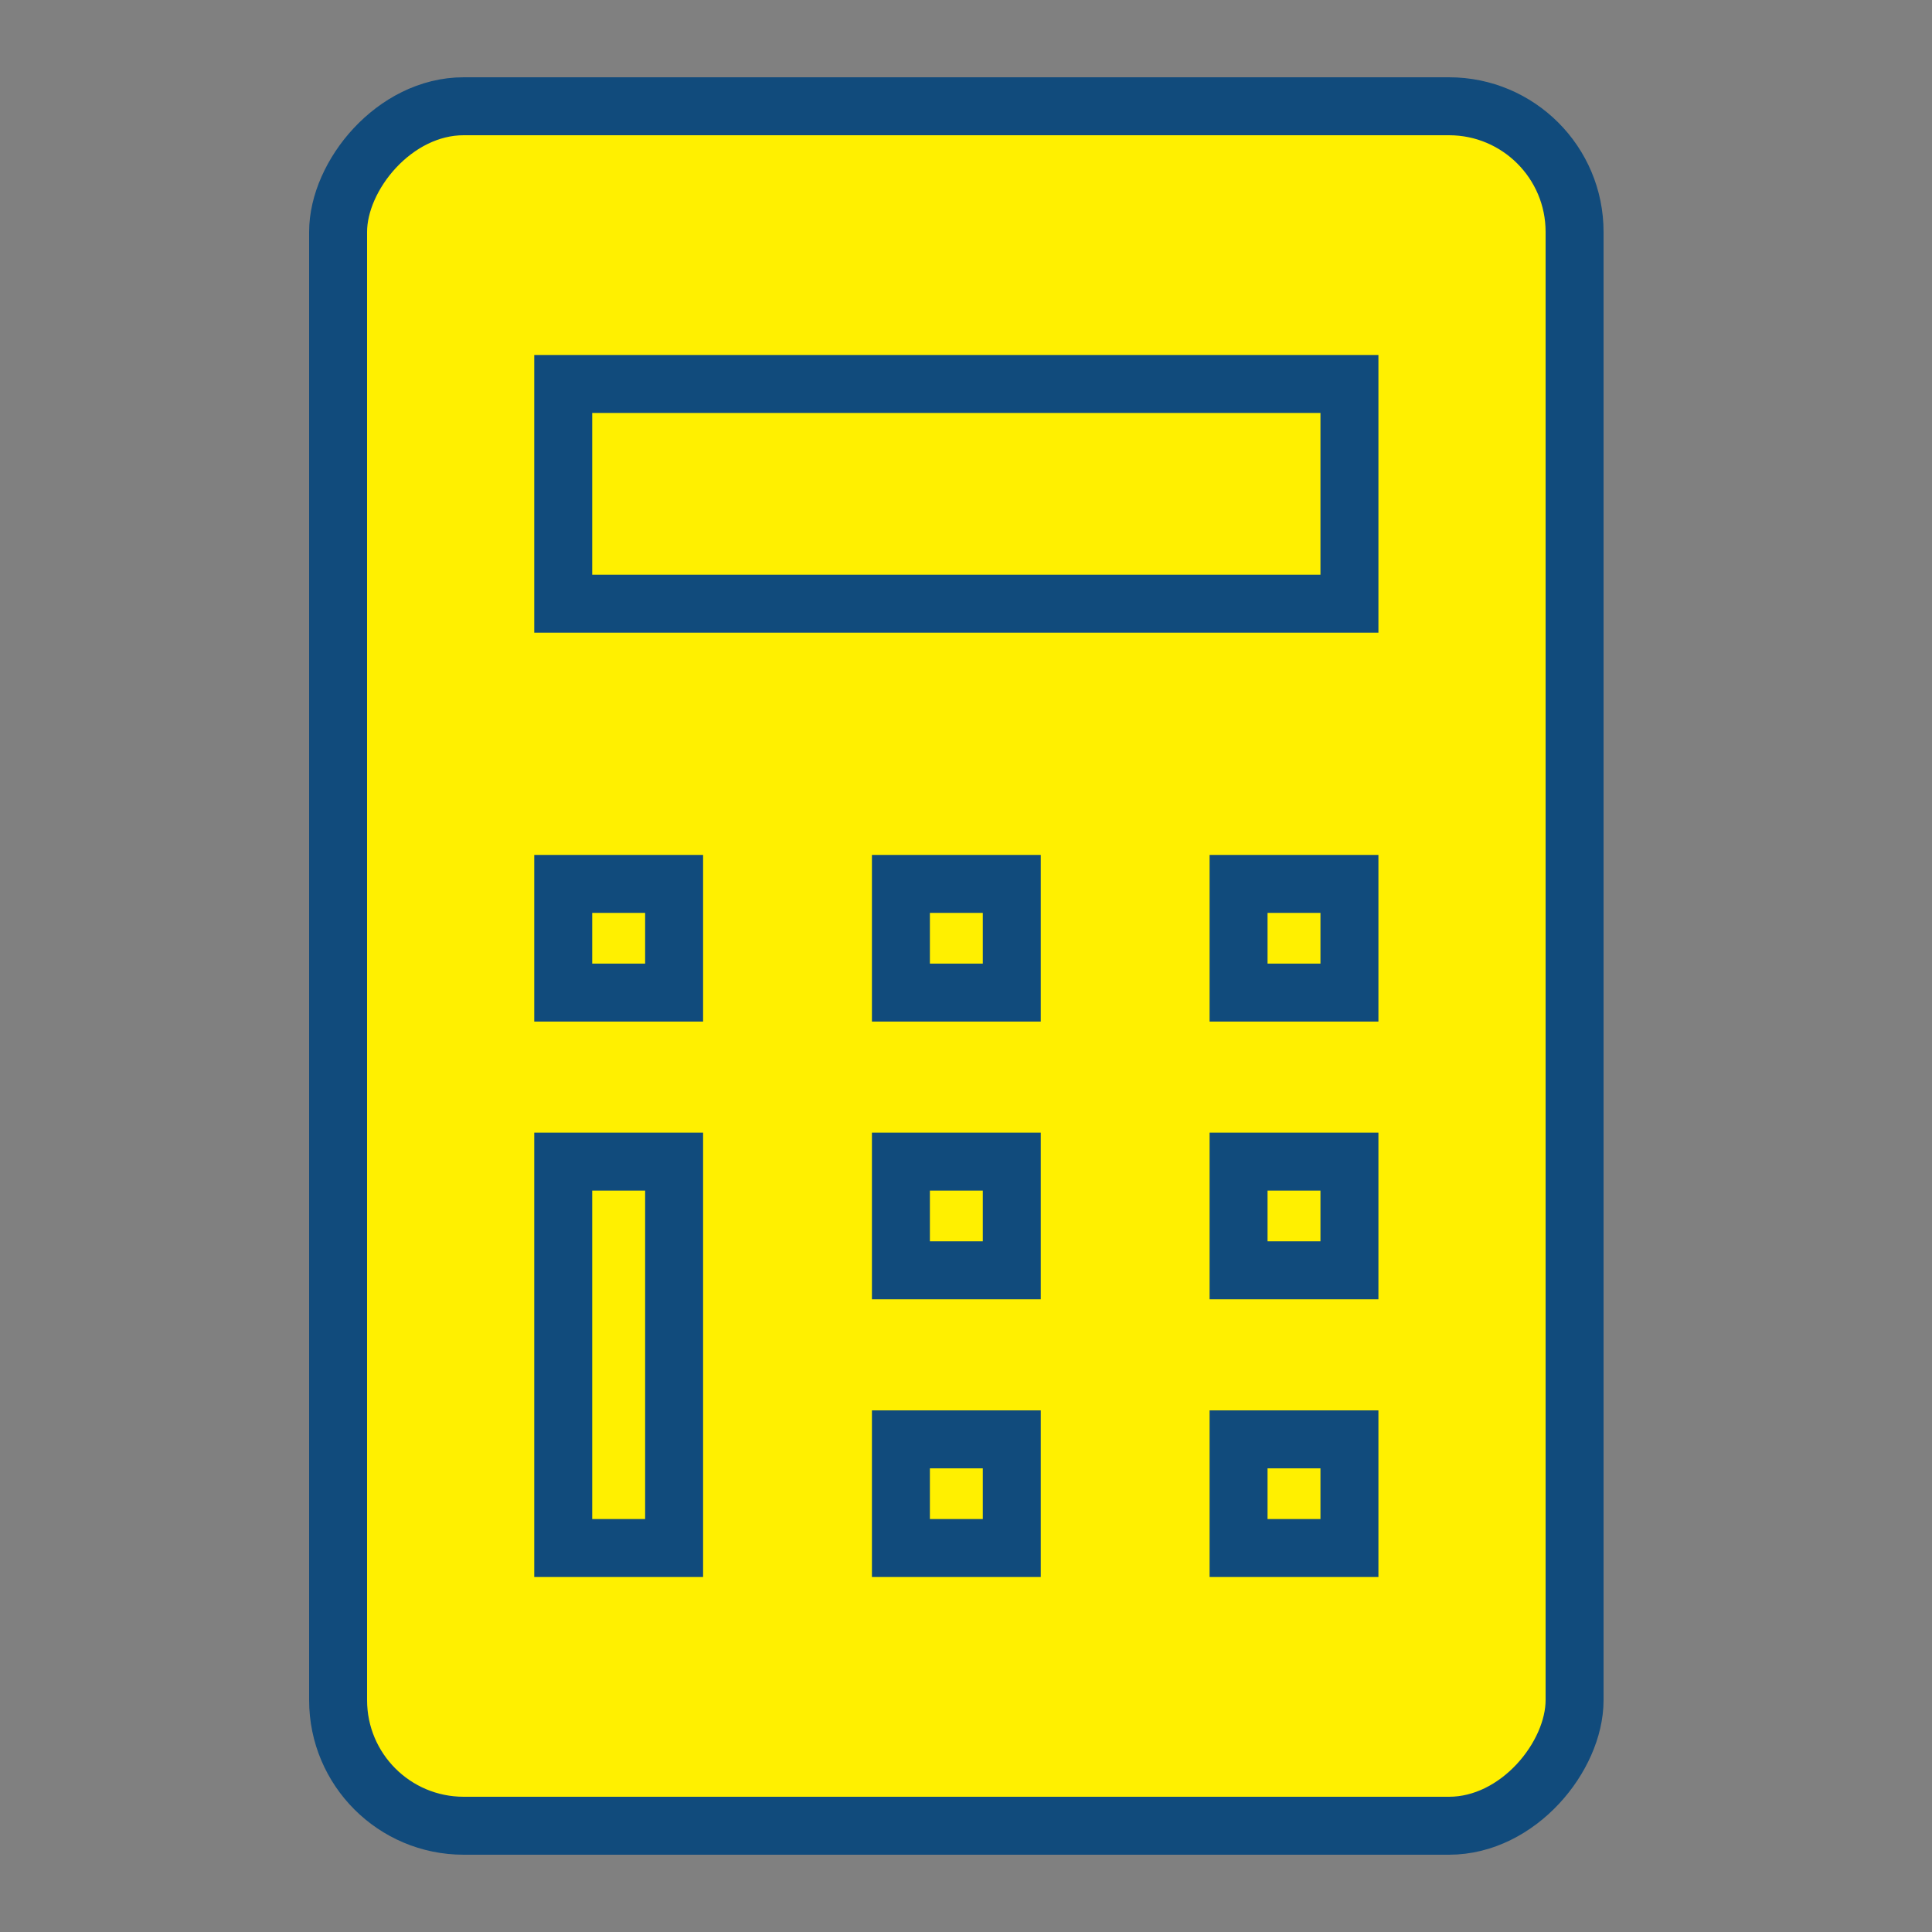
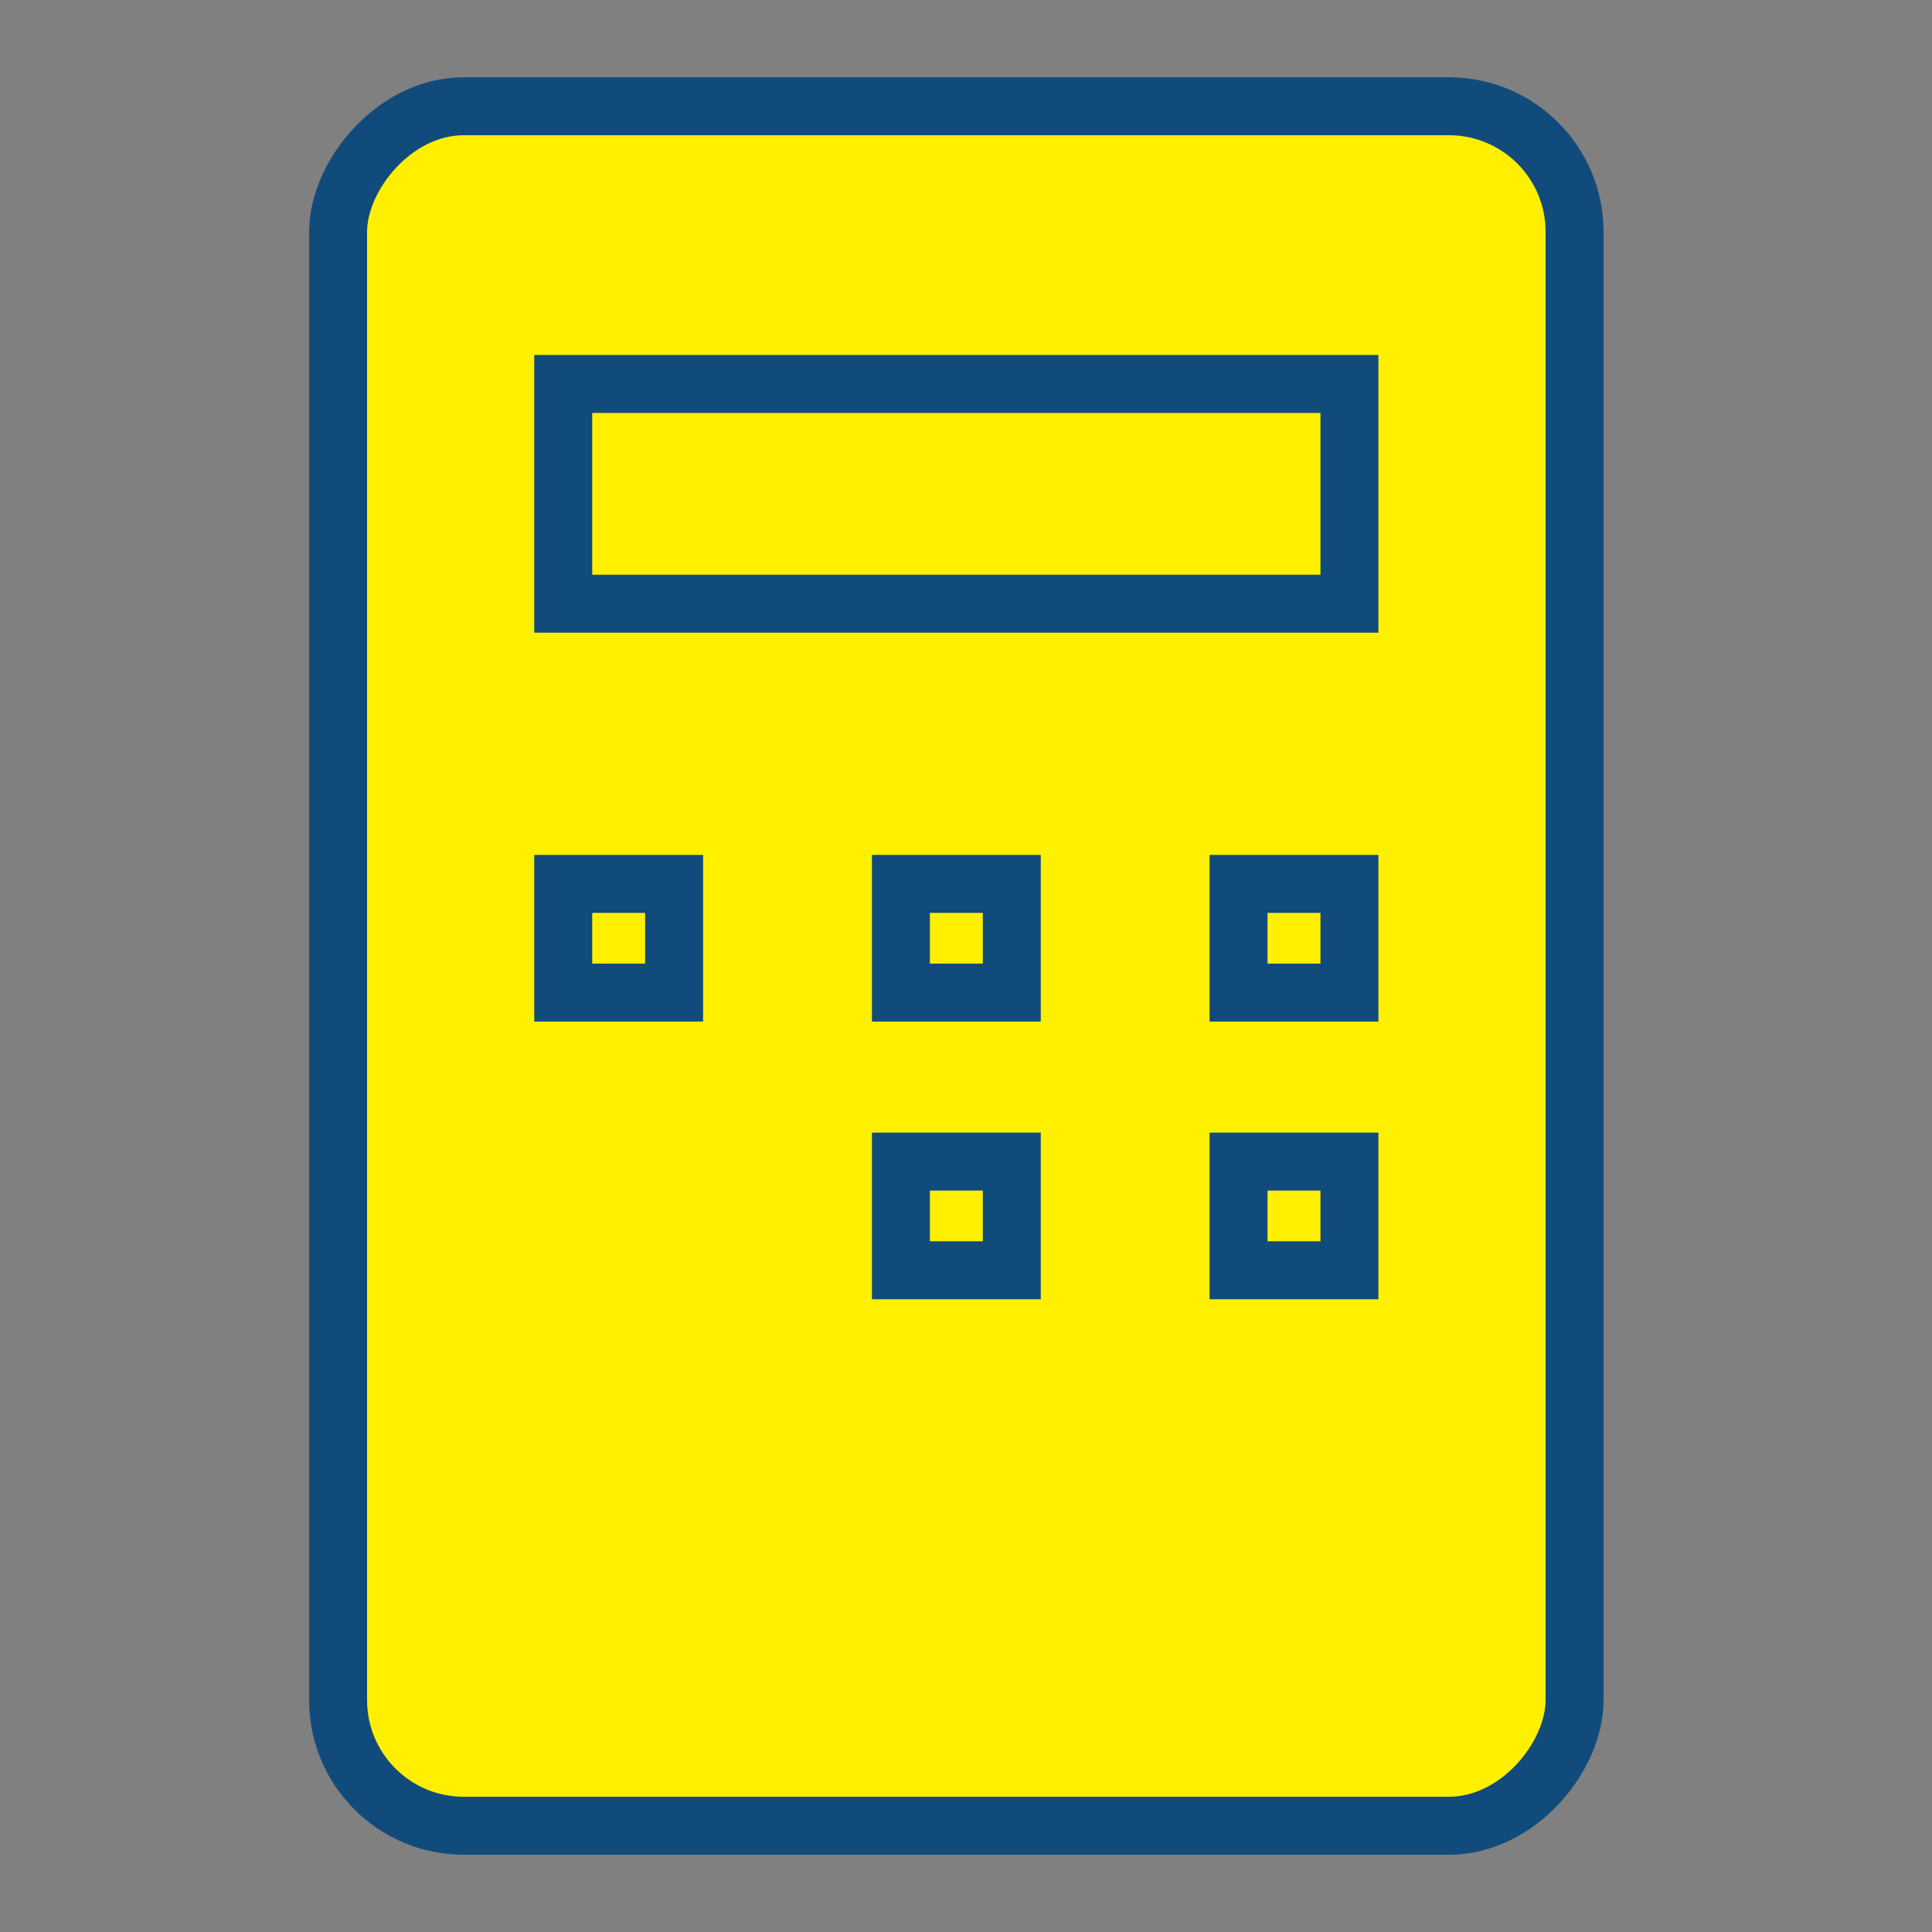
<svg xmlns="http://www.w3.org/2000/svg" width="100" height="100" viewBox="0 0 100 100" fill="none">
  <rect x="0" y="0" width="100" height="100" fill="#808080" stroke="none" />
  <rect x="-1.5" y="1.5" width="64" height="89" rx="6.5" transform="matrix(-1 0 0 1 80 4)" fill="#FFF000" />
-   <path d="M69.847 80.126V74.501H64.108V80.126H69.847Z" stroke="#114B7C" stroke-width="3" />
  <path d="M69.847 65.75V60.125H64.108V65.75H69.847Z" stroke="#114B7C" stroke-width="3" />
  <path d="M69.847 51.376V45.751H64.108V51.376H69.847Z" stroke="#114B7C" stroke-width="3" />
-   <path d="M52.37 80.126V74.501H46.631V80.126H52.37Z" stroke="#114B7C" stroke-width="3" />
  <path d="M52.37 65.75V60.125H46.631V65.75H52.37Z" stroke="#114B7C" stroke-width="3" />
  <path d="M52.37 51.376V45.751H46.631V51.376H52.37Z" stroke="#114B7C" stroke-width="3" />
-   <path d="M34.892 80.126V60.125H29.153V80.126H34.892Z" stroke="#114B7C" stroke-width="3" />
  <path d="M34.892 51.376V45.751H29.153V51.376H34.892Z" stroke="#114B7C" stroke-width="3" />
  <path d="M69.847 31.248V19.874H29.153V31.248H69.847Z" stroke="#114B7C" stroke-width="3" />
  <rect x="-1.5" y="1.5" width="64" height="89" rx="6.5" transform="matrix(-1 0 0 1 80 4)" stroke="#114B7C" stroke-width="3" />
</svg>